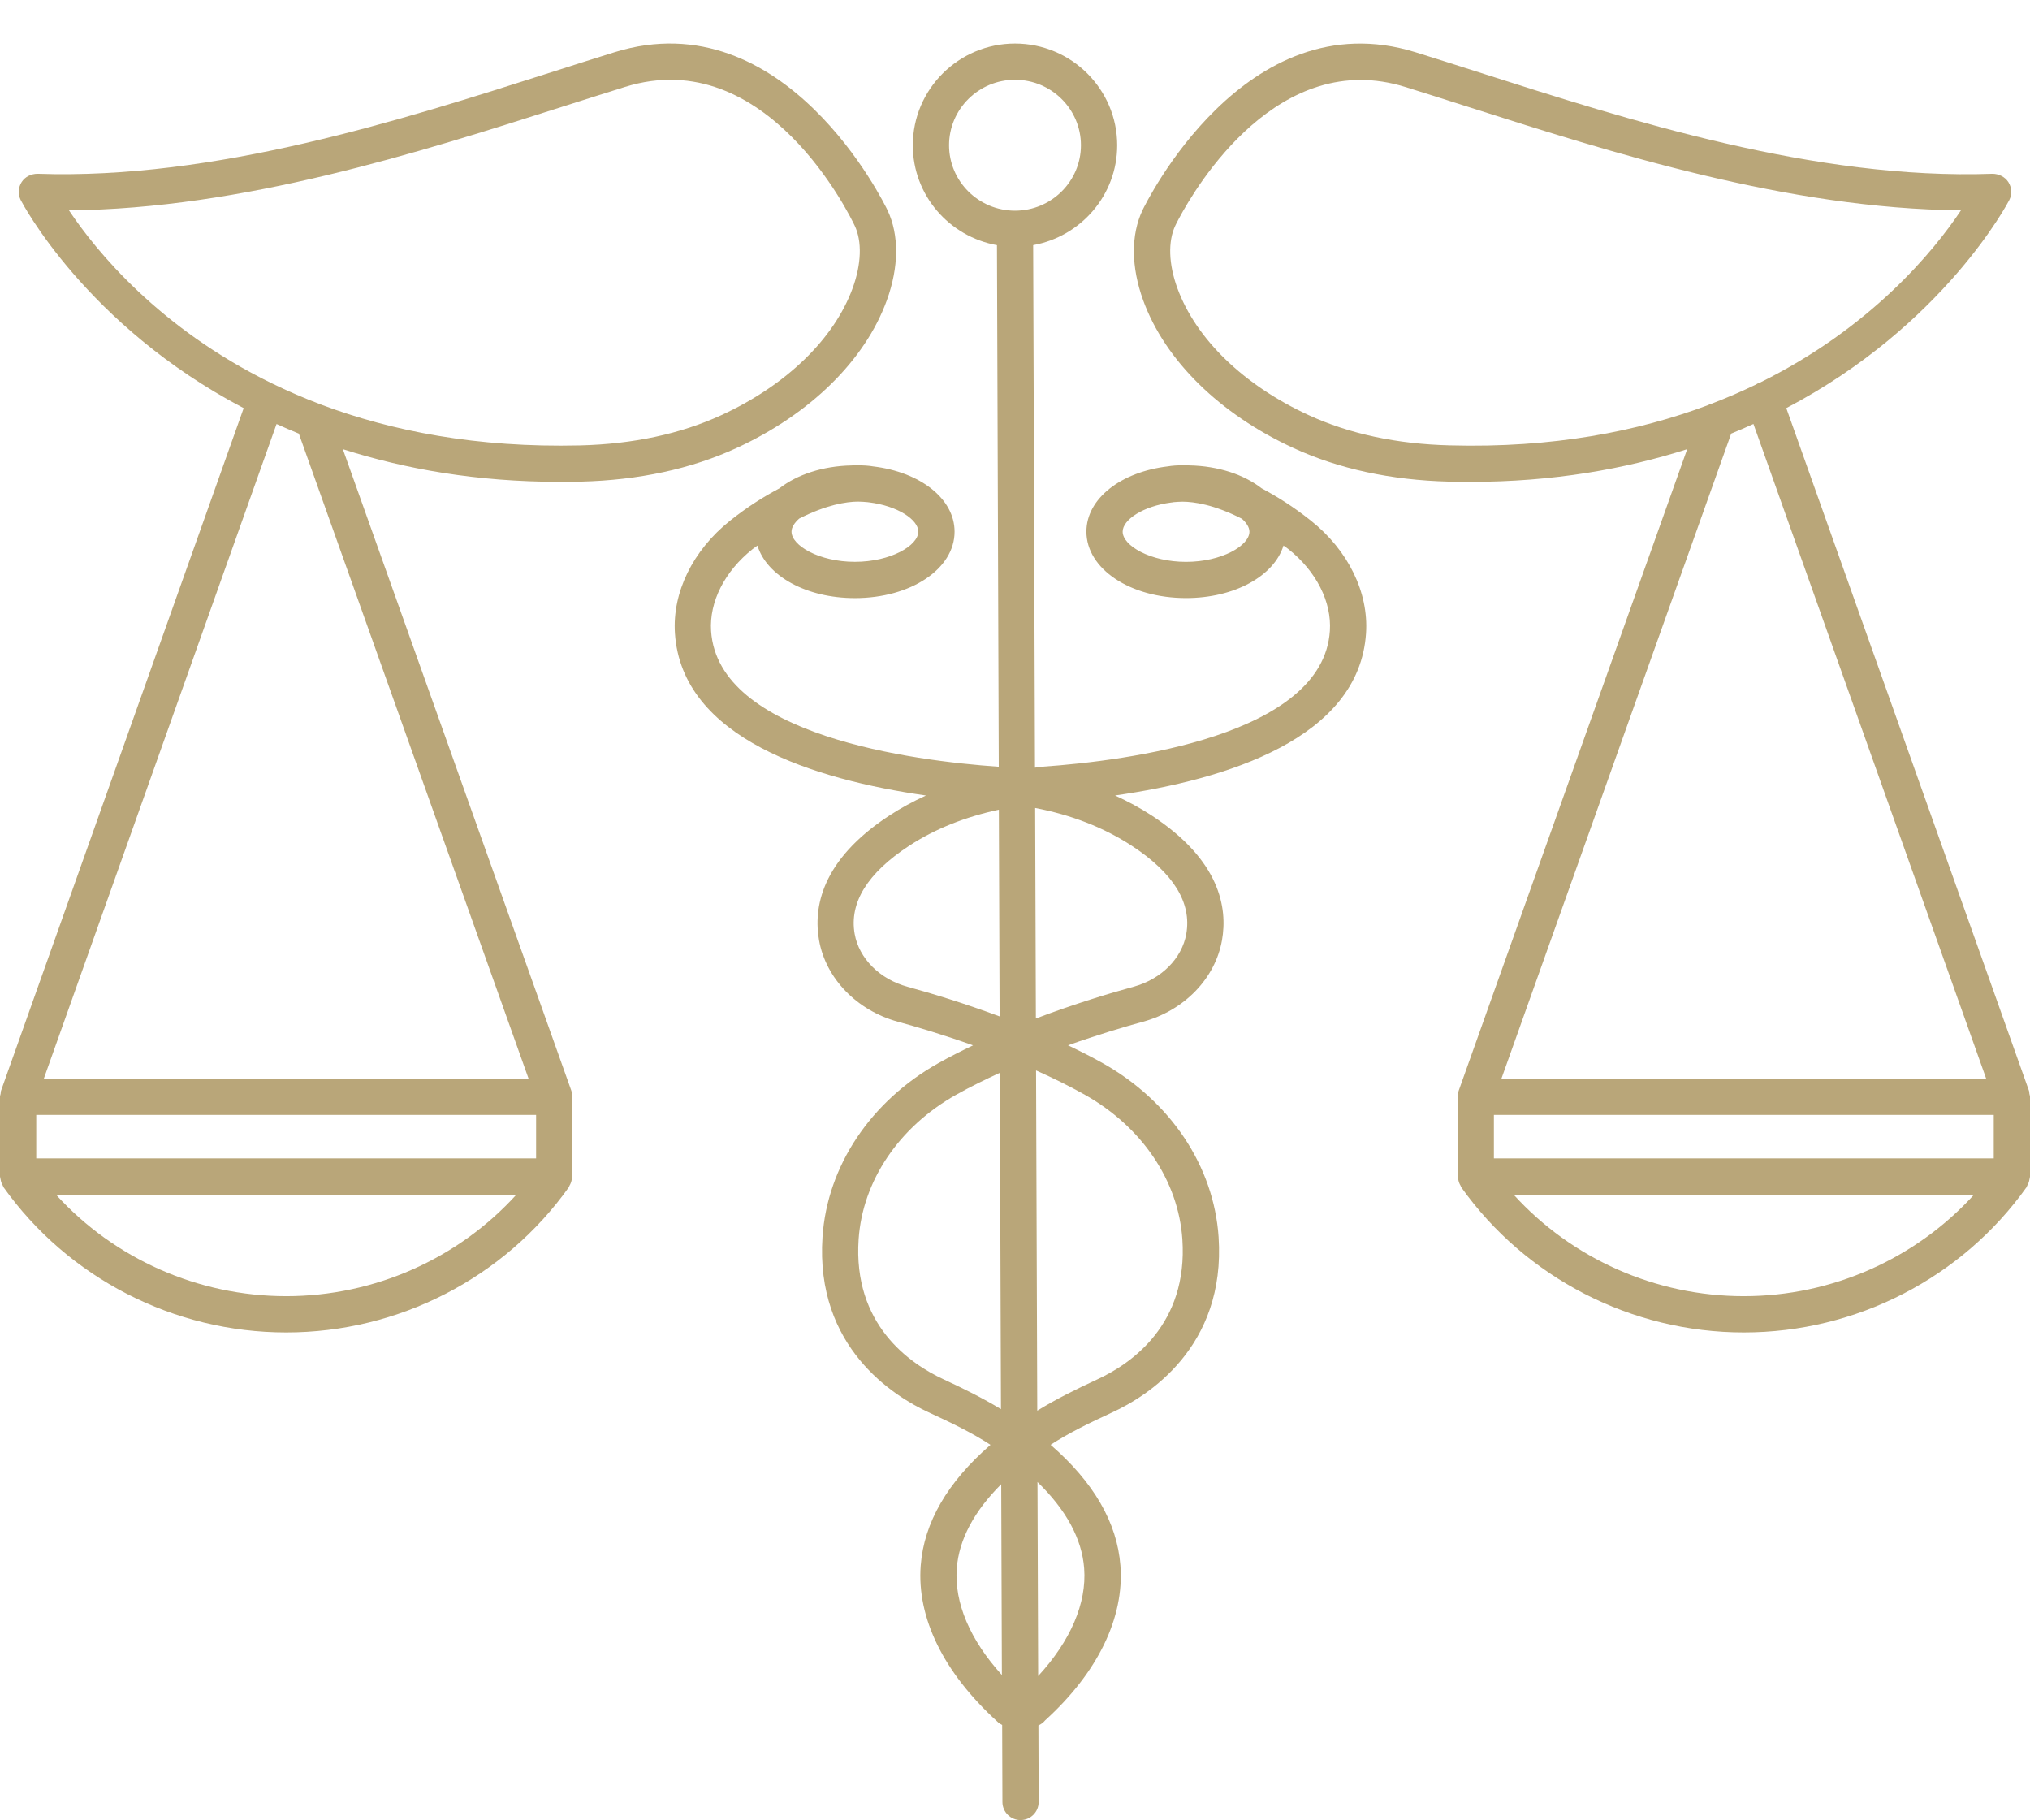
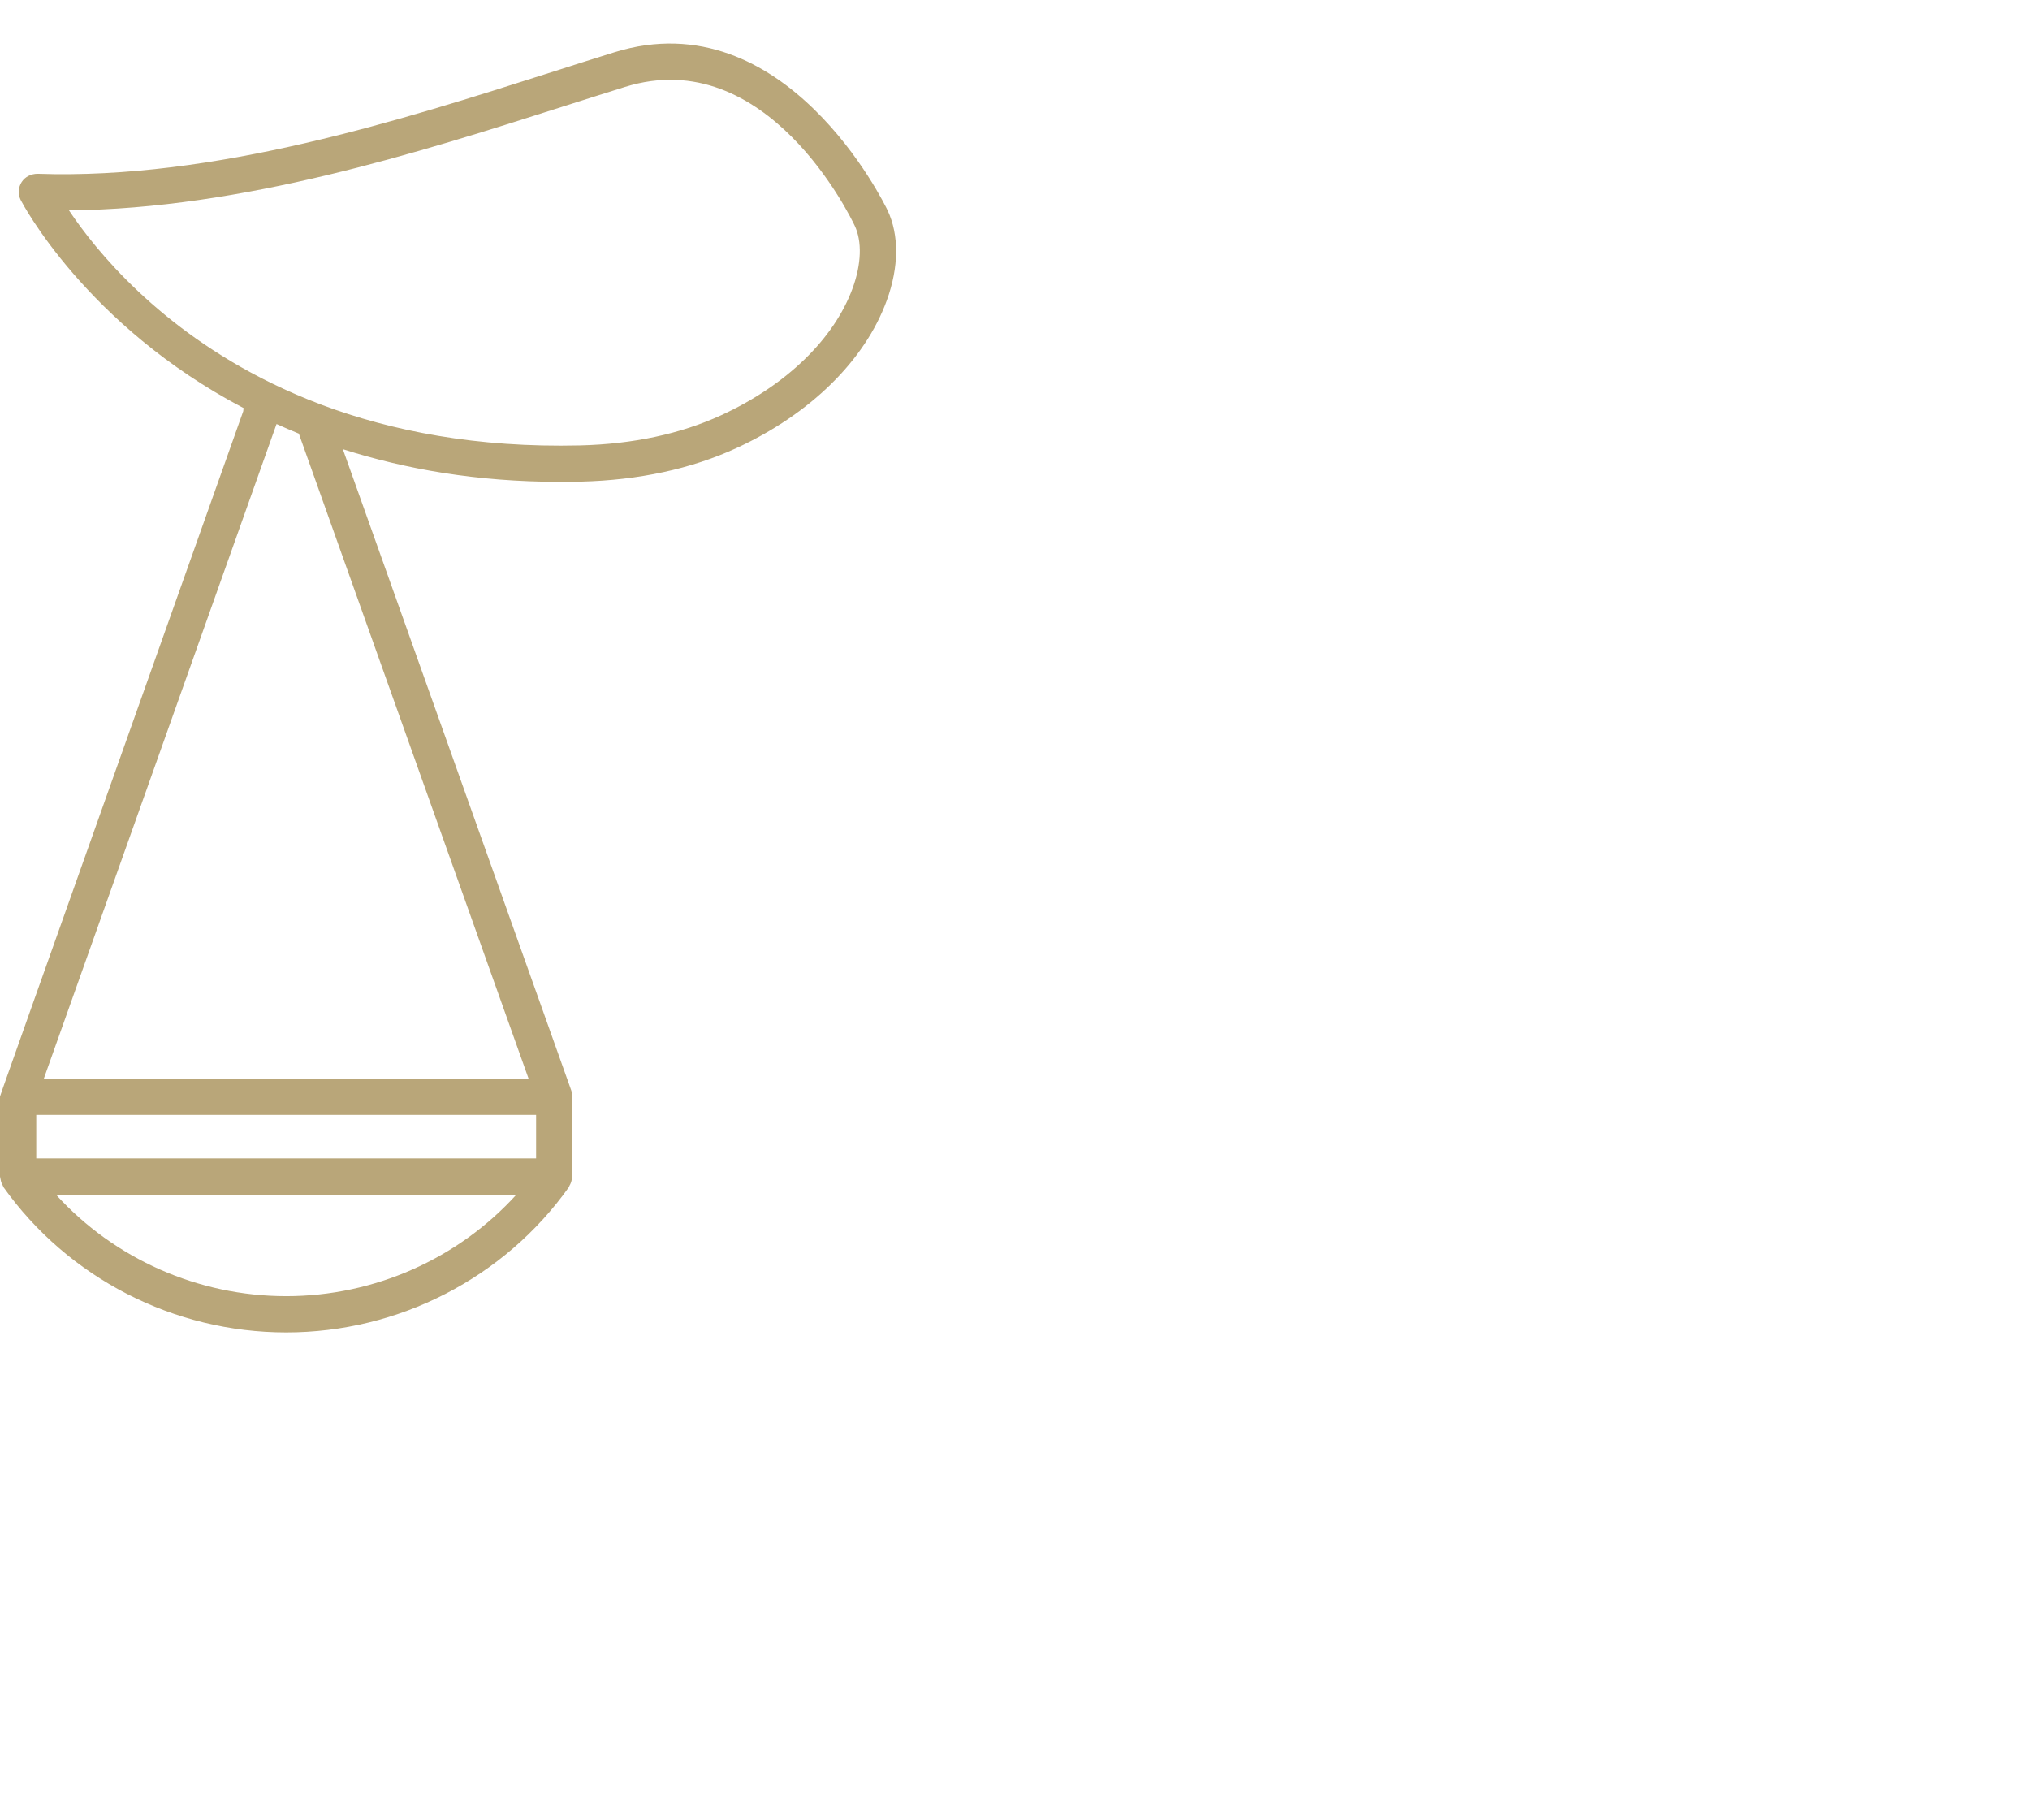
<svg xmlns="http://www.w3.org/2000/svg" fill="#b9a679" height="50.2" preserveAspectRatio="xMidYMid meet" version="1" viewBox="4.0 6.3 56.0 50.2" width="56" zoomAndPan="magnify">
  <g id="change1_1">
-     <path d="M59.983,36.468c-0.005-0.029-0.002-0.057-0.012-0.085l-6.694-18.827 c4.358-2.287,6.126-5.688,6.153-5.741c0.078-0.157,0.068-0.345-0.027-0.493 c-0.095-0.148-0.269-0.228-0.437-0.229c-4.896,0.175-10.041-1.48-14.171-2.8 c-0.605-0.193-1.188-0.379-1.745-0.552c-4.71-1.458-7.463,4.211-7.533,4.357 c-0.323,0.682-0.316,1.565,0.02,2.489c0.602,1.653,2.113,3.137,4.146,4.071 c1.248,0.574,2.691,0.886,4.29,0.926c0.195,0.005,0.387,0.007,0.578,0.007 c2.304,0,4.28-0.357,5.992-0.902l-6.303,17.693 c-0.013,0.037-0.012,0.074-0.016,0.111c-0.002,0.02-0.012,0.037-0.012,0.057 v0.024c0,0.003-0,0.005,0,0.008v2.168c0,0.007,0.004,0.014,0.004,0.021 c0.001,0.019,0.008,0.034,0.011,0.053c0.01,0.067,0.032,0.127,0.066,0.182 c0.006,0.011,0.005,0.024,0.012,0.034c1.787,2.512,4.703,4.011,7.801,4.011 c3.099,0,6.015-1.499,7.802-4.011c0.007-0.01,0.006-0.023,0.012-0.034 c0.034-0.055,0.055-0.115,0.066-0.182c0.003-0.018,0.01-0.034,0.011-0.053 C59.996,38.764,60,38.758,60,38.75v-2.2C60,36.521,59.988,36.496,59.983,36.468z M43.998,18.584c-1.462-0.036-2.773-0.317-3.896-0.834 c-1.792-0.824-3.113-2.102-3.624-3.505c-0.241-0.661-0.261-1.287-0.057-1.72 c0-0.001,0.001-0.002,0.001-0.002c0.021-0.046,1.917-4.018,5.111-4.018 c0.388,0,0.796,0.059,1.221,0.19c0.555,0.172,1.135,0.357,1.737,0.549 c3.954,1.263,8.817,2.815,13.605,2.857c-0.741,1.114-2.483,3.248-5.572,4.765 c-0.007,0.002-0.014,0-0.021,0.003c-0.023,0.008-0.04,0.025-0.061,0.036 c-0.39,0.188-0.799,0.367-1.232,0.532c-0.037,0.011-0.072,0.023-0.105,0.042 C49.183,18.199,46.839,18.661,43.998,18.584z M51.757,18.259 c0.211-0.085,0.413-0.174,0.614-0.265l6.42,18.056H45.419L51.757,18.259z M52.105,42.051c-2.433,0-4.74-1.031-6.35-2.801h12.701 C56.846,41.02,54.539,42.051,52.105,42.051z M59,38.25H45.211v-1.2H59V38.25z" />
-     <path d="M40.163,20.66c-0.495-0.394-0.942-0.669-1.359-0.891 c-0.483-0.376-1.188-0.617-1.998-0.633c-0.02-0.001-0.04-0.003-0.059-0.004 c-0.009-0-0.018-0.002-0.028-0.002c-0.015,0-0.029,0.003-0.044,0.003 c-0.196-0.002-0.349,0.011-0.458,0.03c-1.293,0.153-2.247,0.887-2.247,1.8 c0,1.028,1.207,1.833,2.748,1.833c1.343,0,2.431-0.612,2.689-1.449 c0.046,0.035,0.086,0.059,0.133,0.096c0.771,0.612,1.199,1.457,1.146,2.259 c-0.191,2.891-5.596,3.581-7.911,3.743c-0.077,0.005-0.148,0.021-0.224,0.028 l-0.05-14.412c1.315-0.237,2.318-1.378,2.318-2.754 c0-1.547-1.265-2.806-2.819-2.806s-2.819,1.259-2.819,2.806 c0,1.377,1.004,2.519,2.321,2.755l0.05,14.387 c-0.008-0.001-0.016-0.003-0.025-0.003c-2.315-0.162-7.72-0.853-7.911-3.743 c-0.053-0.802,0.375-1.646,1.146-2.259c0.047-0.037,0.087-0.061,0.133-0.096 c0.258,0.838,1.346,1.449,2.689,1.449c1.541,0,2.749-0.805,2.749-1.833 c0-0.913-0.954-1.646-2.246-1.8c-0.109-0.019-0.263-0.032-0.459-0.03 c-0.015-0-0.029-0.003-0.044-0.003c-0.009,0-0.018,0.002-0.028,0.002 c-0.019,0.001-0.039,0.003-0.058,0.004c-0.81,0.016-1.515,0.256-1.998,0.633 c-0.417,0.221-0.865,0.497-1.36,0.891c-1.027,0.817-1.596,1.978-1.521,3.108 c0.192,2.901,3.849,4.033,6.925,4.472c-0.353,0.162-0.692,0.344-1.011,0.553 c-1.888,1.235-2.096,2.553-1.938,3.441c0.188,1.055,1.042,1.936,2.176,2.246 c0.518,0.141,1.255,0.361,2.072,0.651c-0.324,0.155-0.646,0.317-0.958,0.492 c-1.87,1.051-3.064,2.842-3.195,4.791c-0.206,3.052,1.977,4.399,2.925,4.838 c0.631,0.292,1.195,0.562,1.709,0.898c-1.183,1.026-1.835,2.142-1.925,3.33 c-0.109,1.435,0.625,2.948,2.114,4.304c0.038,0.041,0.085,0.067,0.133,0.092 l0.007,2.125c0.001,0.275,0.225,0.498,0.5,0.498c0,0,0.001,0,0.002,0 c0.276-0.001,0.499-0.226,0.498-0.502l-0.007-2.107 c0.071-0.032,0.136-0.079,0.188-0.143c1.447-1.314,2.184-2.83,2.074-4.267 c-0.09-1.189-0.742-2.304-1.926-3.331c0.514-0.335,1.078-0.606,1.709-0.898 c0.948-0.437,3.131-1.785,2.925-4.838c-0.132-1.949-1.326-3.74-3.196-4.791 c-0.312-0.175-0.634-0.337-0.958-0.492c0.817-0.29,1.555-0.51,2.072-0.651 c1.135-0.31,1.989-1.191,2.176-2.247c0.158-0.888-0.051-2.206-1.938-3.44 c-0.32-0.209-0.659-0.391-1.012-0.553c3.076-0.439,6.732-1.571,6.924-4.472 C41.759,22.639,41.19,21.477,40.163,20.66z M36.718,21.797 c-0.984,0-1.748-0.448-1.748-0.833c0-0.329,0.561-0.703,1.339-0.804 c0.006-0.001,0.011,0,0.017-0.001c0.001-0,0.022-0.004,0.041-0.008 c0.082-0.009,0.168-0.011,0.255-0.014c0.313,0.001,0.869,0.079,1.638,0.471 c0.128,0.115,0.207,0.238,0.207,0.356C38.467,21.348,37.703,21.797,36.718,21.797z M26.047,20.603c0.757-0.385,1.304-0.465,1.617-0.468 c0.094,0.002,0.188,0.006,0.277,0.016c0.007,0.001,0.024,0.004,0.025,0.004 c0.002,0,0.003,0,0.005,0c0.79,0.097,1.361,0.476,1.361,0.808 c0,0.385-0.764,0.833-1.749,0.833c-0.984,0-1.748-0.448-1.748-0.833 C25.835,20.844,25.916,20.72,26.047,20.603z M29.032,33.516 c-0.763-0.208-1.334-0.78-1.455-1.457c-0.153-0.86,0.352-1.678,1.501-2.43 c0.722-0.473,1.556-0.8,2.477-0.997l0.02,5.702 C30.568,33.959,29.651,33.685,29.032,33.516z M30.032,44.345 c-0.944-0.436-2.504-1.518-2.346-3.863c0.108-1.61,1.113-3.101,2.688-3.986 c0.39-0.219,0.798-0.419,1.207-0.606l0.032,9.276 C31.117,44.867,30.602,44.609,30.032,44.345z M30.394,49.557 c0.061-0.798,0.478-1.574,1.226-2.321l0.018,5.263 C30.763,51.536,30.322,50.509,30.394,49.557z M32,12.111 c-1.003,0-1.819-0.81-1.819-1.805c0-0.996,0.816-1.806,1.819-1.806 s1.819,0.81,1.819,1.806C33.819,11.302,33.003,12.111,32,12.111z M33.908,49.558 c0.073,0.962-0.376,1.999-1.269,2.97l-0.019-5.352 C33.408,47.941,33.846,48.737,33.908,49.558z M33.929,36.496 c1.574,0.885,2.579,2.375,2.688,3.986c0.158,2.346-1.402,3.428-2.346,3.863 c-0.599,0.277-1.139,0.546-1.657,0.864l-0.033-9.385 C33.038,36.028,33.493,36.251,33.929,36.496z M35.224,29.629 c1.148,0.752,1.653,1.569,1.501,2.43c-0.12,0.677-0.691,1.249-1.455,1.457 c-0.649,0.177-1.628,0.472-2.694,0.876l-0.02-5.807 C33.555,28.775,34.45,29.123,35.224,29.629z" />
-     <path d="M20.028,19.584c1.598-0.04,3.042-0.352,4.289-0.926 c2.033-0.935,3.544-2.418,4.146-4.071c0.336-0.924,0.343-1.808,0.02-2.489 c-0.069-0.146-2.815-5.818-7.533-4.357c-0.557,0.173-1.14,0.358-1.745,0.552 c-4.13,1.318-9.274,2.969-14.171,2.8c-0.177,0.002-0.342,0.081-0.437,0.229 c-0.095,0.148-0.105,0.336-0.027,0.493c0.026,0.052,1.794,3.455,6.152,5.742 L4.029,36.382c-0.01,0.028-0.007,0.057-0.012,0.085 C4.012,36.496,4,36.521,4,36.55v2.2c0,0.007,0.004,0.014,0.004,0.021 c0.001,0.019,0.008,0.034,0.011,0.053c0.01,0.067,0.032,0.127,0.066,0.182 c0.006,0.011,0.005,0.024,0.012,0.034c1.787,2.512,4.703,4.011,7.802,4.011 c3.098,0,6.015-1.499,7.801-4.011c0.007-0.01,0.006-0.023,0.012-0.034 c0.034-0.055,0.055-0.115,0.066-0.182c0.003-0.018,0.01-0.034,0.011-0.053 c0-0.007,0.004-0.014,0.004-0.021v-2.168c0-0.003-0-0.005,0-0.008 v-0.024c0-0.02-0.009-0.038-0.012-0.057c-0.004-0.037-0.003-0.074-0.016-0.111 L13.458,18.689c1.712,0.545,3.688,0.902,5.991,0.901 C19.64,19.591,19.833,19.589,20.028,19.584z M11.895,42.051 c-2.433,0-4.741-1.031-6.351-2.801h12.701 C16.635,41.02,14.328,42.051,11.895,42.051z M18.789,38.25H5v-1.2h13.789V38.25z M18.581,36.05H5.209l6.42-18.055c0.201,0.09,0.404,0.18,0.615,0.265 L18.581,36.05z M12.873,17.465c-0.01-0.005-0.021-0.008-0.032-0.013 c-0.469-0.177-0.909-0.369-1.327-0.572c-0.006-0.002-0.01-0.008-0.017-0.01 c-0.002-0.001-0.004-0-0.006-0.001c-3.105-1.517-4.844-3.651-5.588-4.767 c4.787-0.042,9.651-1.595,13.605-2.857c0.602-0.191,1.182-0.377,1.737-0.549 c3.916-1.216,6.235,3.621,6.333,3.828c0,0.001,0,0.002,0.001,0.002 c0.205,0.433,0.184,1.059-0.057,1.72c-0.511,1.403-1.832,2.681-3.624,3.505 c-1.124,0.517-2.435,0.798-3.896,0.834C17.146,18.653,14.797,18.186,12.873,17.465 z" />
+     <path d="M20.028,19.584c1.598-0.04,3.042-0.352,4.289-0.926 c2.033-0.935,3.544-2.418,4.146-4.071c0.336-0.924,0.343-1.808,0.02-2.489 c-0.069-0.146-2.815-5.818-7.533-4.357c-0.557,0.173-1.14,0.358-1.745,0.552 c-4.13,1.318-9.274,2.969-14.171,2.8c-0.177,0.002-0.342,0.081-0.437,0.229 c-0.095,0.148-0.105,0.336-0.027,0.493c0.026,0.052,1.794,3.455,6.152,5.742 c-0.01,0.028-0.007,0.057-0.012,0.085 C4.012,36.496,4,36.521,4,36.55v2.2c0,0.007,0.004,0.014,0.004,0.021 c0.001,0.019,0.008,0.034,0.011,0.053c0.01,0.067,0.032,0.127,0.066,0.182 c0.006,0.011,0.005,0.024,0.012,0.034c1.787,2.512,4.703,4.011,7.802,4.011 c3.098,0,6.015-1.499,7.801-4.011c0.007-0.01,0.006-0.023,0.012-0.034 c0.034-0.055,0.055-0.115,0.066-0.182c0.003-0.018,0.01-0.034,0.011-0.053 c0-0.007,0.004-0.014,0.004-0.021v-2.168c0-0.003-0-0.005,0-0.008 v-0.024c0-0.02-0.009-0.038-0.012-0.057c-0.004-0.037-0.003-0.074-0.016-0.111 L13.458,18.689c1.712,0.545,3.688,0.902,5.991,0.901 C19.64,19.591,19.833,19.589,20.028,19.584z M11.895,42.051 c-2.433,0-4.741-1.031-6.351-2.801h12.701 C16.635,41.02,14.328,42.051,11.895,42.051z M18.789,38.25H5v-1.2h13.789V38.25z M18.581,36.05H5.209l6.42-18.055c0.201,0.09,0.404,0.18,0.615,0.265 L18.581,36.05z M12.873,17.465c-0.01-0.005-0.021-0.008-0.032-0.013 c-0.469-0.177-0.909-0.369-1.327-0.572c-0.006-0.002-0.01-0.008-0.017-0.01 c-0.002-0.001-0.004-0-0.006-0.001c-3.105-1.517-4.844-3.651-5.588-4.767 c4.787-0.042,9.651-1.595,13.605-2.857c0.602-0.191,1.182-0.377,1.737-0.549 c3.916-1.216,6.235,3.621,6.333,3.828c0,0.001,0,0.002,0.001,0.002 c0.205,0.433,0.184,1.059-0.057,1.72c-0.511,1.403-1.832,2.681-3.624,3.505 c-1.124,0.517-2.435,0.798-3.896,0.834C17.146,18.653,14.797,18.186,12.873,17.465 z" />
  </g>
</svg>